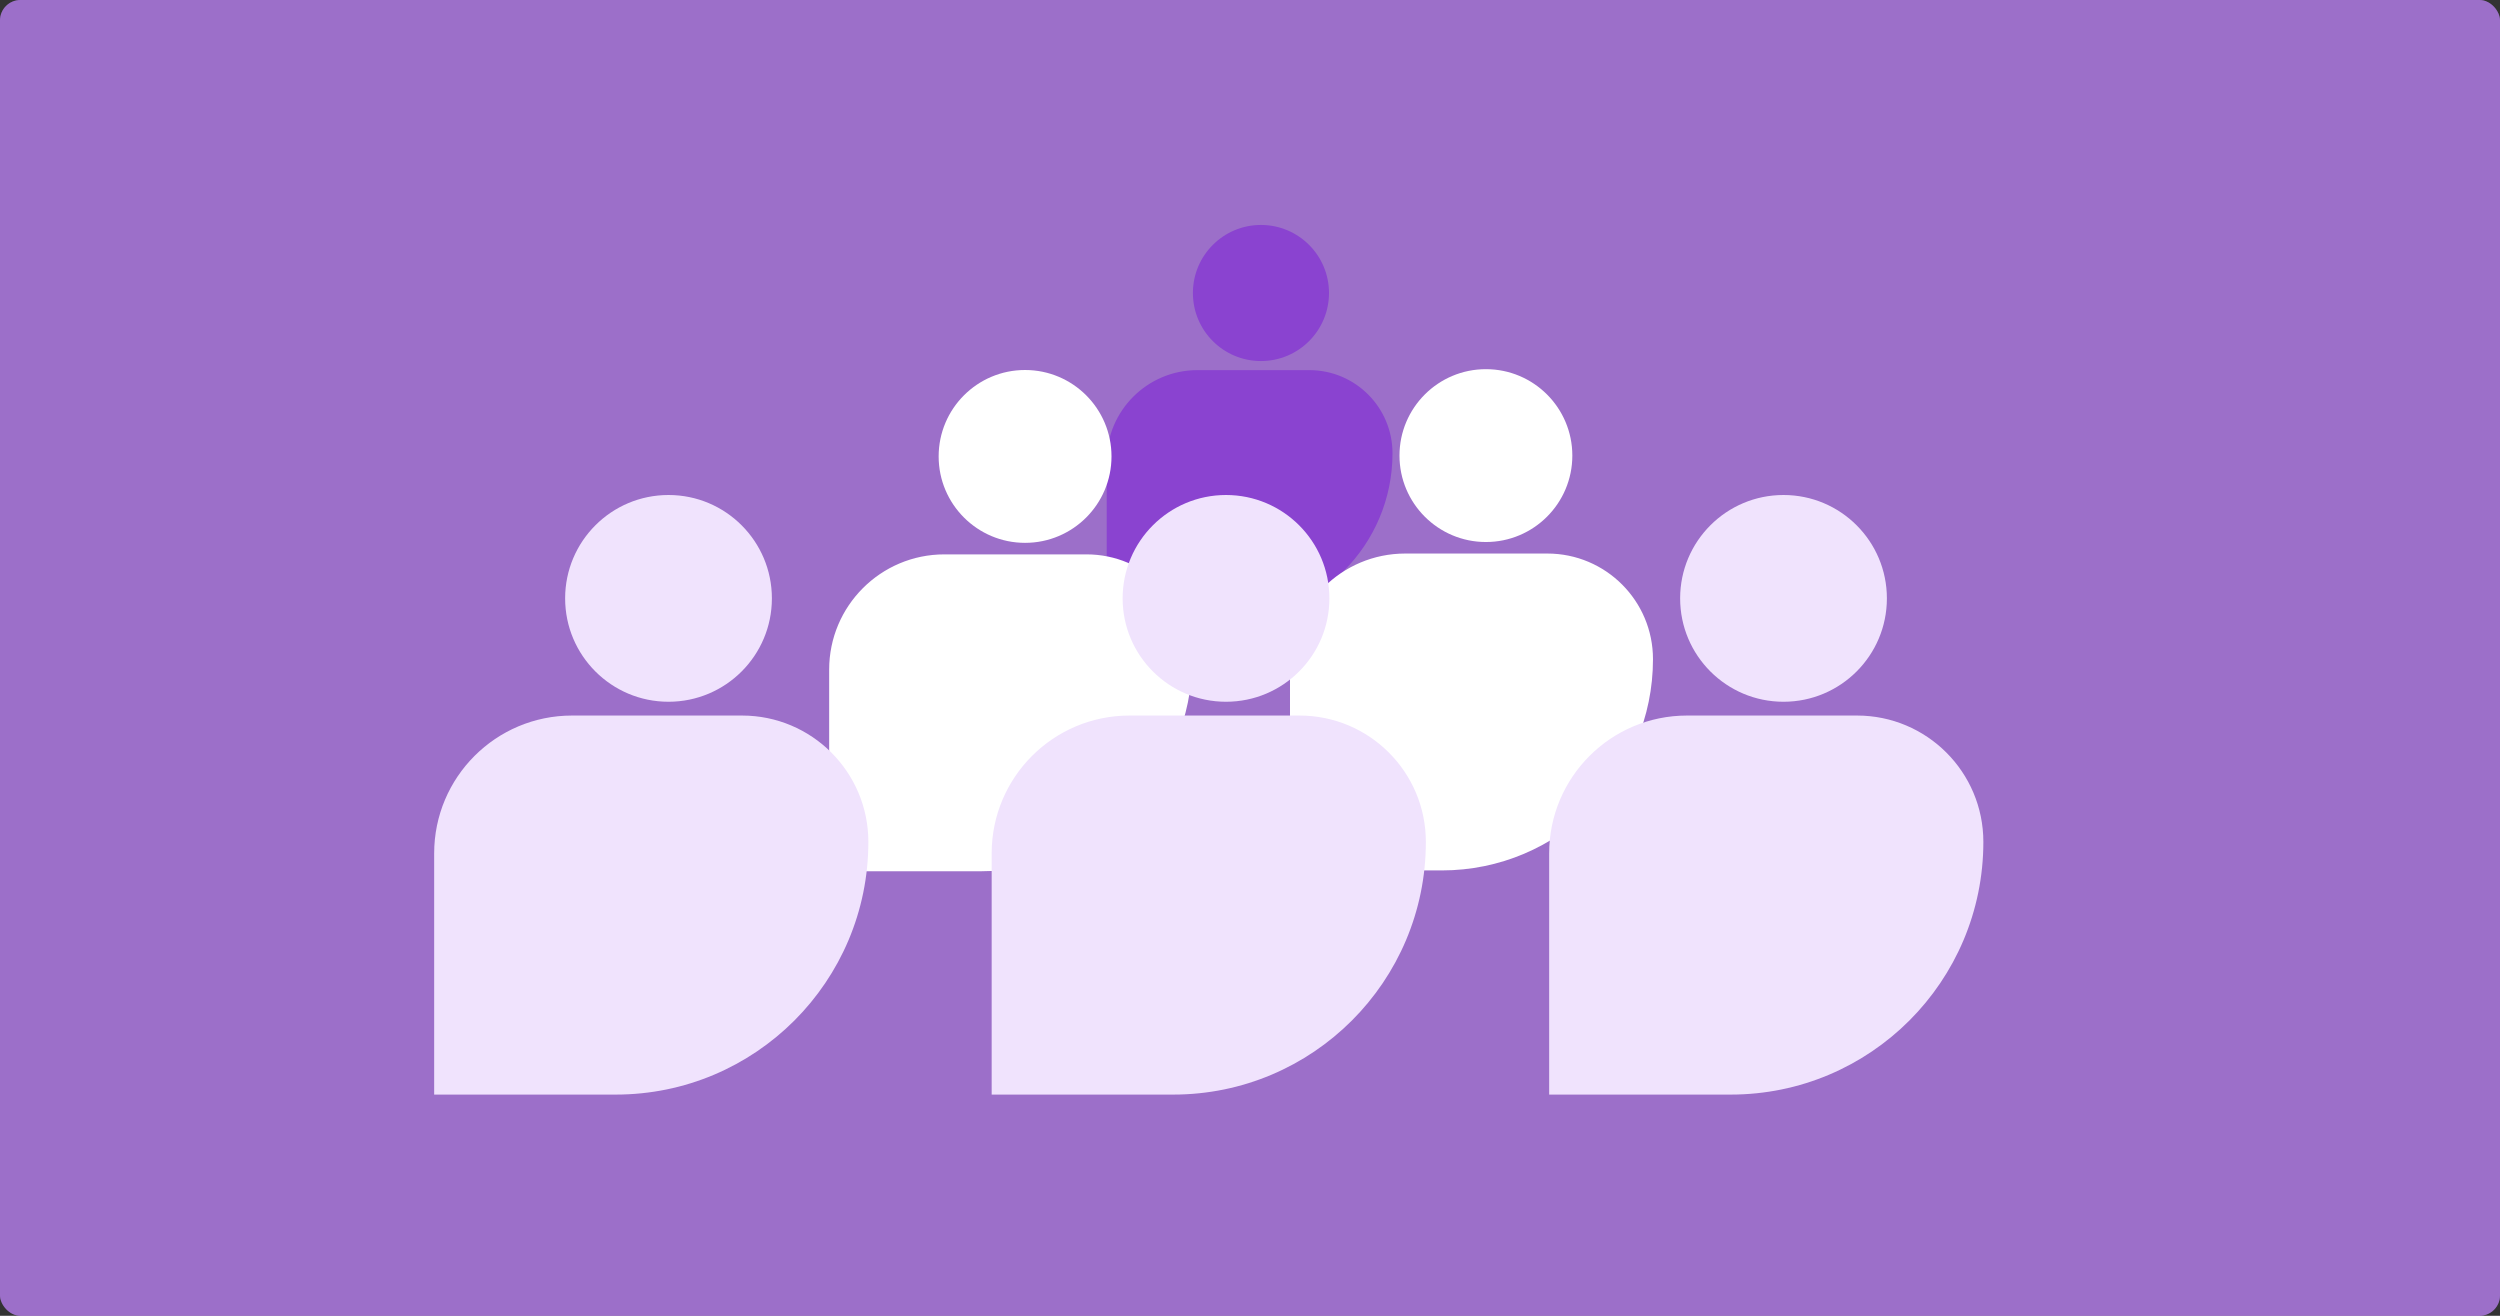
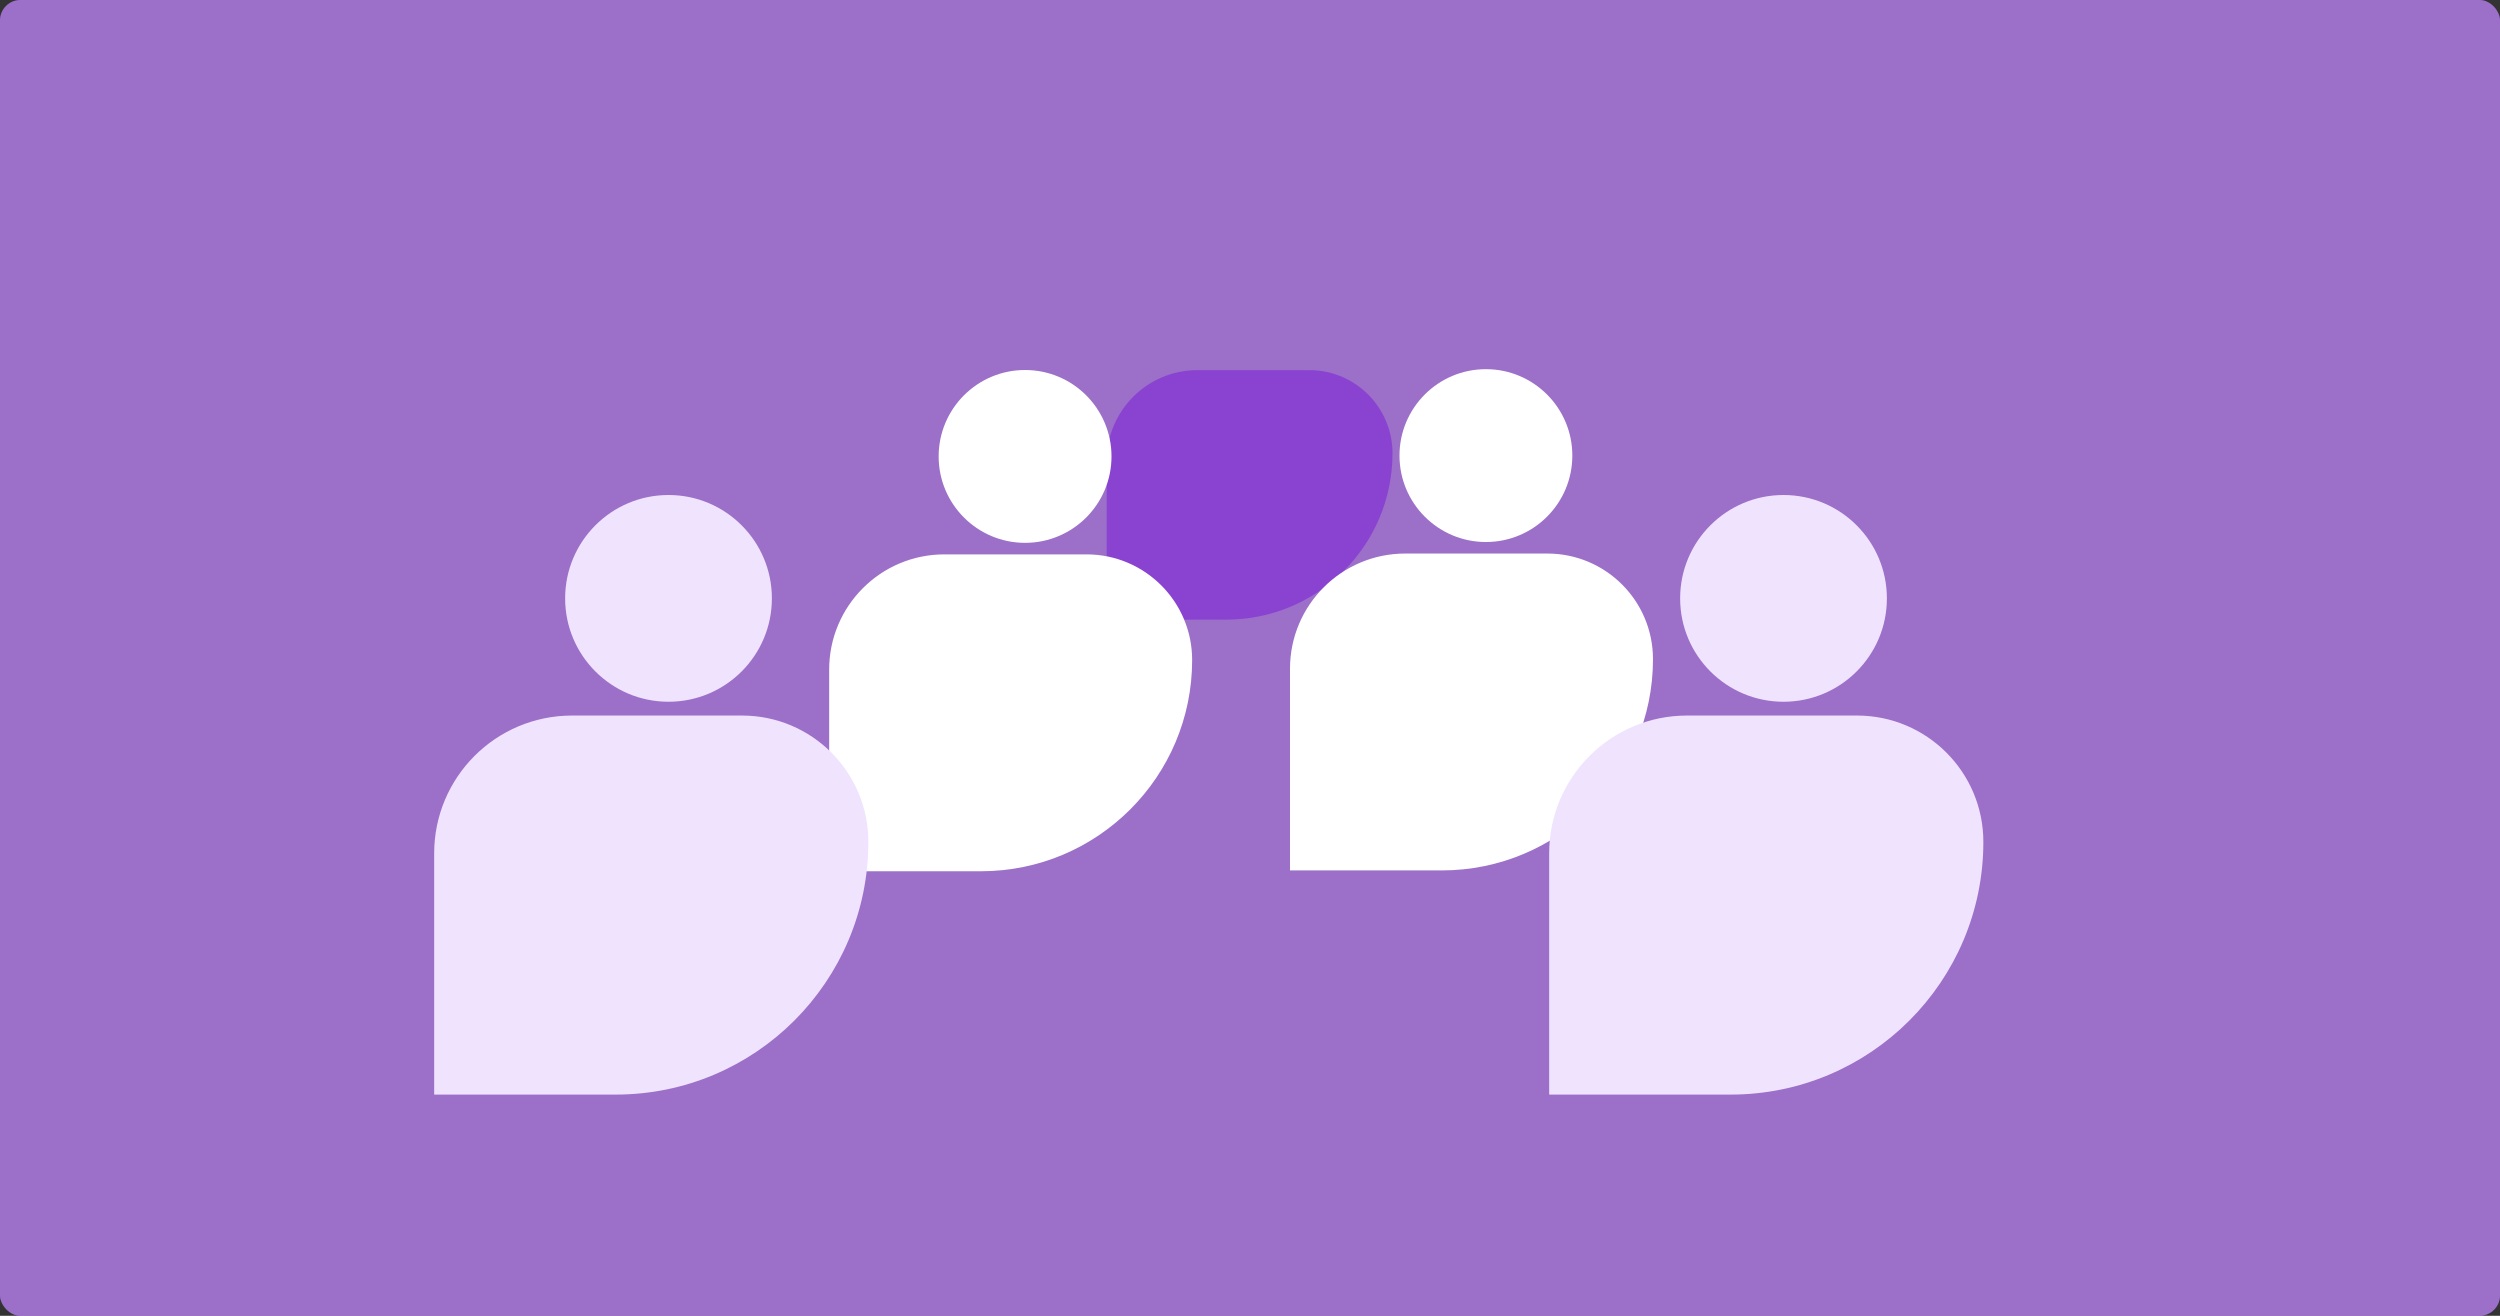
<svg xmlns="http://www.w3.org/2000/svg" width="3000" height="1579" viewBox="0 0 3000 1579" fill="none">
  <rect x="0" y="0" width="3000" height="1579" fill="#333333" stroke="none" />
  <rect width="3000" height="1578.95" rx="24.585" fill="#C084FC" fill-opacity="0.5" />
  <rect width="3000" height="1578.95" rx="24.585" fill="#C084FC" fill-opacity="0.5" />
-   <path d="M1594.8 351.602C1594.8 396.701 1558.24 433.262 1513.14 433.262C1468.04 433.262 1431.48 396.701 1431.48 351.602C1431.48 306.502 1468.04 269.941 1513.14 269.941C1558.24 269.941 1594.8 306.502 1594.8 351.602Z" fill="#8A43D0" />
  <path d="M1328.03 553.032C1328.03 492.899 1376.77 444.151 1436.91 444.151H1571.19C1626.31 444.151 1671 488.837 1671 543.959C1671 654.203 1581.63 743.574 1471.39 743.574H1328.03V553.032Z" fill="#8A43D0" />
  <path d="M1333.8 547.709C1333.8 604.986 1287.37 651.418 1230.09 651.418C1172.82 651.418 1126.38 604.986 1126.38 547.709C1126.38 490.432 1172.82 444 1230.09 444C1287.37 444 1333.8 490.432 1333.8 547.709Z" fill="white" />
  <path d="M1886.8 546.709C1886.8 603.986 1840.37 650.418 1783.09 650.418C1725.82 650.418 1679.38 603.986 1679.38 546.709C1679.38 489.432 1725.82 443 1783.09 443C1840.37 443 1886.8 489.432 1886.8 546.709Z" fill="white" />
  <path d="M995 803.527C995 727.157 1056.91 665.248 1133.28 665.248H1303.82C1373.83 665.248 1430.58 721.998 1430.58 792.003C1430.58 932.014 1317.08 1045.51 1177.07 1045.51H995V803.527Z" fill="white" />
  <path d="M1548 802.527C1548 726.157 1609.91 664.248 1686.28 664.248H1856.82C1926.83 664.248 1983.58 720.998 1983.58 791.003C1983.58 931.014 1870.08 1044.51 1730.07 1044.51H1548V802.527Z" fill="white" />
  <path d="M926.268 718.054C926.268 786.567 870.727 842.108 802.214 842.108C733.701 842.108 678.16 786.567 678.16 718.054C678.16 649.541 733.701 594 802.214 594C870.727 594 926.268 649.541 926.268 718.054Z" fill="#F0E3FD" />
-   <path d="M1595.27 718.054C1595.27 786.567 1539.73 842.108 1471.21 842.108C1402.7 842.108 1347.16 786.567 1347.16 718.054C1347.16 649.541 1402.7 594 1471.21 594C1539.73 594 1595.27 649.541 1595.27 718.054Z" fill="#F0E3FD" />
  <path d="M521 1024.06C521 932.705 595.054 858.65 686.405 858.65H890.405C974.143 858.65 1042.03 926.533 1042.03 1010.27C1042.03 1177.75 906.26 1313.51 738.784 1313.51H521V1024.06Z" fill="#F0E3FD" />
-   <path d="M1190 1024.06C1190 932.705 1264.05 858.65 1355.41 858.65H1559.41C1643.14 858.65 1711.03 926.533 1711.03 1010.27C1711.03 1177.75 1575.26 1313.51 1407.78 1313.51H1190V1024.06Z" fill="#F0E3FD" />
  <path d="M2264.27 718.054C2264.27 786.567 2208.73 842.108 2140.21 842.108C2071.7 842.108 2016.16 786.567 2016.16 718.054C2016.16 649.541 2071.7 594 2140.21 594C2208.73 594 2264.27 649.541 2264.27 718.054Z" fill="#F0E3FD" />
  <path d="M1859 1024.06C1859 932.705 1933.05 858.65 2024.41 858.65H2228.41C2312.14 858.65 2380.03 926.533 2380.03 1010.27C2380.03 1177.75 2244.26 1313.51 2076.78 1313.51H1859V1024.06Z" fill="#F0E3FD" />
</svg>